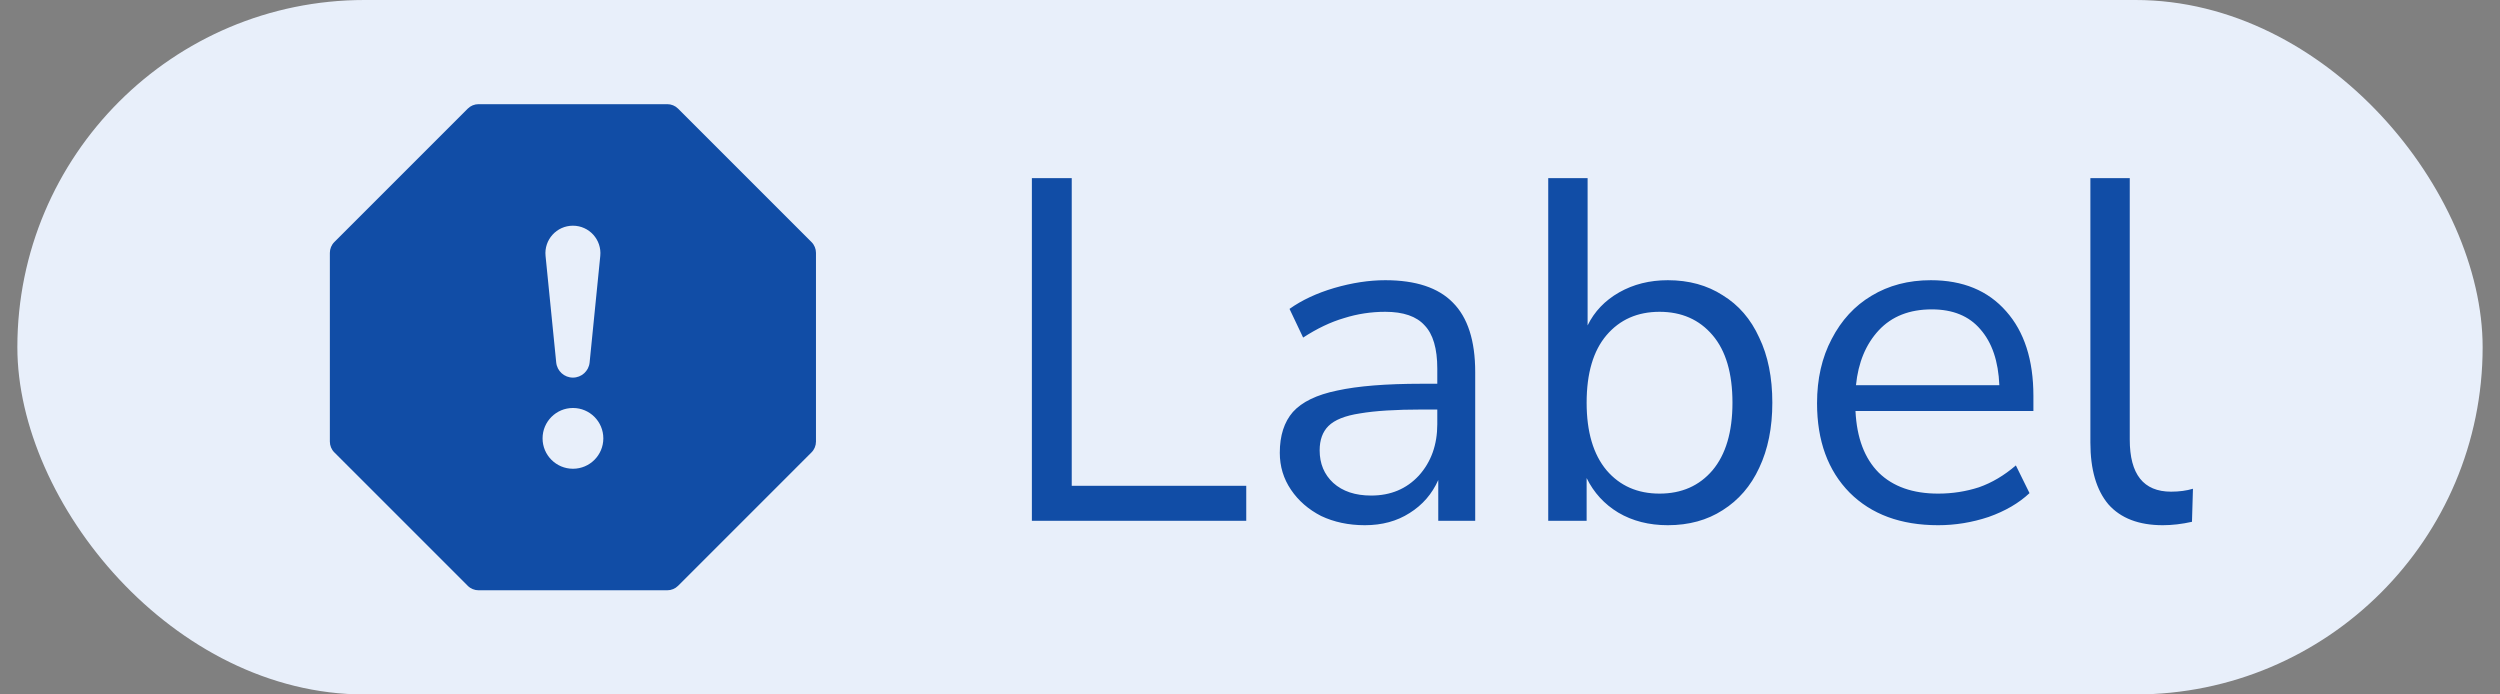
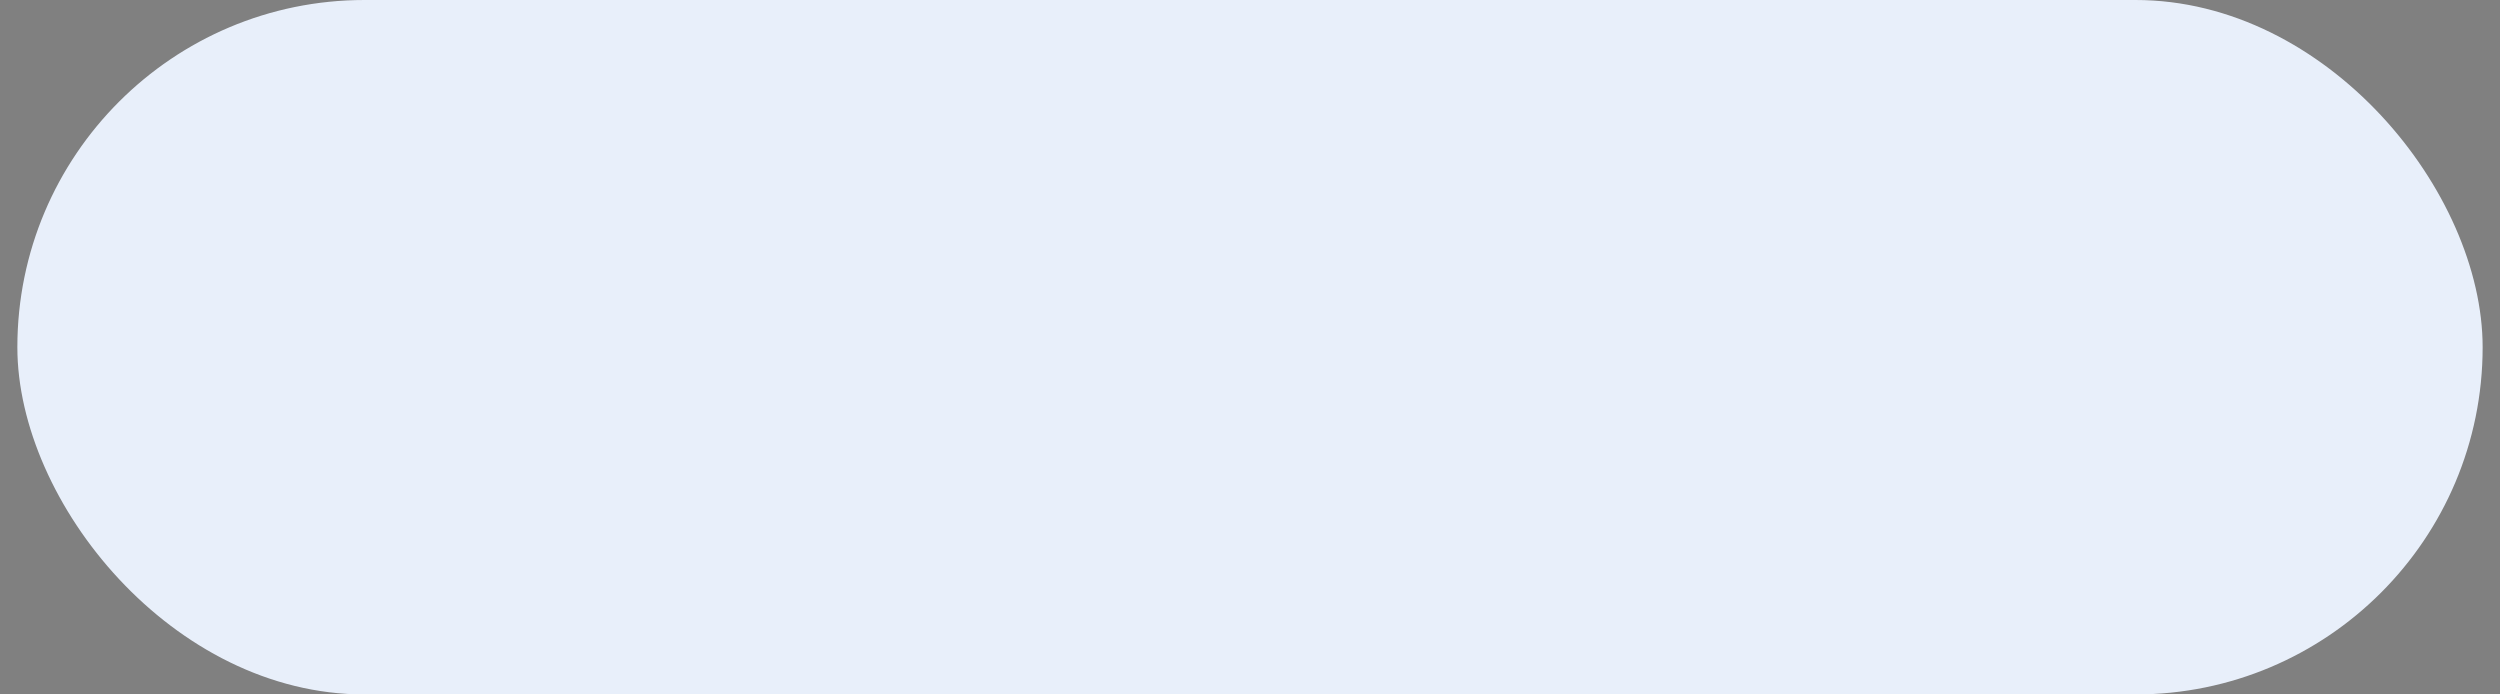
<svg xmlns="http://www.w3.org/2000/svg" width="72" height="20" viewBox="0 0 72 20" fill="none">
  <rect x="0" y="0" width="72" height="20" fill="#808080" stroke="none" />
  <rect x="0.5" width="71" height="20" rx="10" fill="#E8EFFA" />
-   <path d="M19.528 3.128C19.446 3.046 19.334 3 19.218 3H13.782C13.666 3 13.554 3.046 13.472 3.128L9.628 6.972C9.546 7.054 9.5 7.166 9.5 7.282V12.718C9.5 12.834 9.546 12.946 9.628 13.028L13.472 16.872C13.554 16.954 13.666 17 13.782 17H19.218C19.334 17 19.446 16.954 19.528 16.872L23.372 13.028C23.454 12.946 23.5 12.834 23.5 12.718V7.282C23.5 7.166 23.454 7.054 23.372 6.972L19.528 3.128ZM16.5 6.5C16.968 6.5 17.334 6.904 17.288 7.371L16.981 10.44C16.956 10.687 16.748 10.875 16.5 10.875C16.252 10.875 16.044 10.687 16.019 10.44L15.712 7.371C15.665 6.904 16.032 6.5 16.5 6.5ZM16.501 11.75C16.985 11.75 17.376 12.142 17.376 12.625C17.376 13.108 16.985 13.5 16.501 13.5C16.018 13.5 15.626 13.108 15.626 12.625C15.626 12.142 16.018 11.75 16.501 11.75Z" fill="#114DA6" />
-   <path d="M29.718 15V5.13H30.866V13.992H35.892V15H29.718ZM39.308 15.126C38.841 15.126 38.421 15.037 38.048 14.86C37.684 14.673 37.394 14.421 37.18 14.104C36.965 13.787 36.858 13.432 36.858 13.04C36.858 12.545 36.984 12.153 37.236 11.864C37.497 11.575 37.922 11.369 38.51 11.248C39.107 11.117 39.919 11.052 40.946 11.052H41.394V10.618C41.394 10.039 41.272 9.624 41.03 9.372C40.796 9.111 40.418 8.98 39.896 8.98C39.485 8.98 39.088 9.041 38.706 9.162C38.323 9.274 37.931 9.461 37.53 9.722L37.138 8.896C37.492 8.644 37.922 8.443 38.426 8.294C38.939 8.145 39.429 8.07 39.896 8.07C40.773 8.07 41.422 8.285 41.842 8.714C42.271 9.143 42.486 9.811 42.486 10.716V15H41.422V13.824C41.244 14.225 40.969 14.543 40.596 14.776C40.232 15.009 39.802 15.126 39.308 15.126ZM39.49 14.272C40.05 14.272 40.507 14.081 40.862 13.698C41.216 13.306 41.394 12.811 41.394 12.214V11.794H40.96C40.204 11.794 39.606 11.831 39.168 11.906C38.738 11.971 38.435 12.093 38.258 12.27C38.09 12.438 38.006 12.671 38.006 12.97C38.006 13.353 38.136 13.665 38.398 13.908C38.668 14.151 39.032 14.272 39.49 14.272ZM48.033 15.126C47.492 15.126 47.016 15.005 46.605 14.762C46.204 14.519 45.901 14.188 45.695 13.768V15H44.589V5.13H45.723V9.372C45.919 8.971 46.223 8.653 46.633 8.42C47.044 8.187 47.511 8.07 48.033 8.07C48.64 8.07 49.167 8.215 49.615 8.504C50.073 8.784 50.423 9.19 50.665 9.722C50.917 10.245 51.043 10.87 51.043 11.598C51.043 12.317 50.917 12.942 50.665 13.474C50.423 13.997 50.073 14.403 49.615 14.692C49.167 14.981 48.64 15.126 48.033 15.126ZM47.795 14.216C48.43 14.216 48.939 13.992 49.321 13.544C49.704 13.087 49.895 12.438 49.895 11.598C49.895 10.749 49.704 10.1 49.321 9.652C48.939 9.204 48.43 8.98 47.795 8.98C47.161 8.98 46.652 9.204 46.269 9.652C45.887 10.1 45.695 10.749 45.695 11.598C45.695 12.438 45.887 13.087 46.269 13.544C46.652 13.992 47.161 14.216 47.795 14.216ZM55.818 15.126C54.744 15.126 53.895 14.813 53.27 14.188C52.644 13.553 52.331 12.695 52.331 11.612C52.331 10.912 52.471 10.296 52.752 9.764C53.032 9.223 53.414 8.807 53.9 8.518C54.394 8.219 54.964 8.07 55.608 8.07C56.532 8.07 57.255 8.369 57.778 8.966C58.3 9.554 58.562 10.366 58.562 11.402V11.836H53.438C53.475 12.611 53.699 13.203 54.109 13.614C54.52 14.015 55.09 14.216 55.818 14.216C56.228 14.216 56.62 14.155 56.993 14.034C57.367 13.903 57.721 13.693 58.057 13.404L58.45 14.202C58.142 14.491 57.749 14.72 57.273 14.888C56.797 15.047 56.312 15.126 55.818 15.126ZM55.636 8.91C54.992 8.91 54.483 9.111 54.109 9.512C53.736 9.913 53.517 10.441 53.452 11.094H57.581C57.553 10.403 57.371 9.867 57.035 9.484C56.709 9.101 56.242 8.91 55.636 8.91ZM62.289 15.126C61.598 15.126 61.075 14.925 60.721 14.524C60.375 14.113 60.203 13.521 60.203 12.746V5.13H61.337V12.662C61.337 13.661 61.733 14.16 62.527 14.16C62.76 14.16 62.97 14.132 63.157 14.076L63.129 15.028C62.839 15.093 62.559 15.126 62.289 15.126Z" fill="#114DA6" />
</svg>